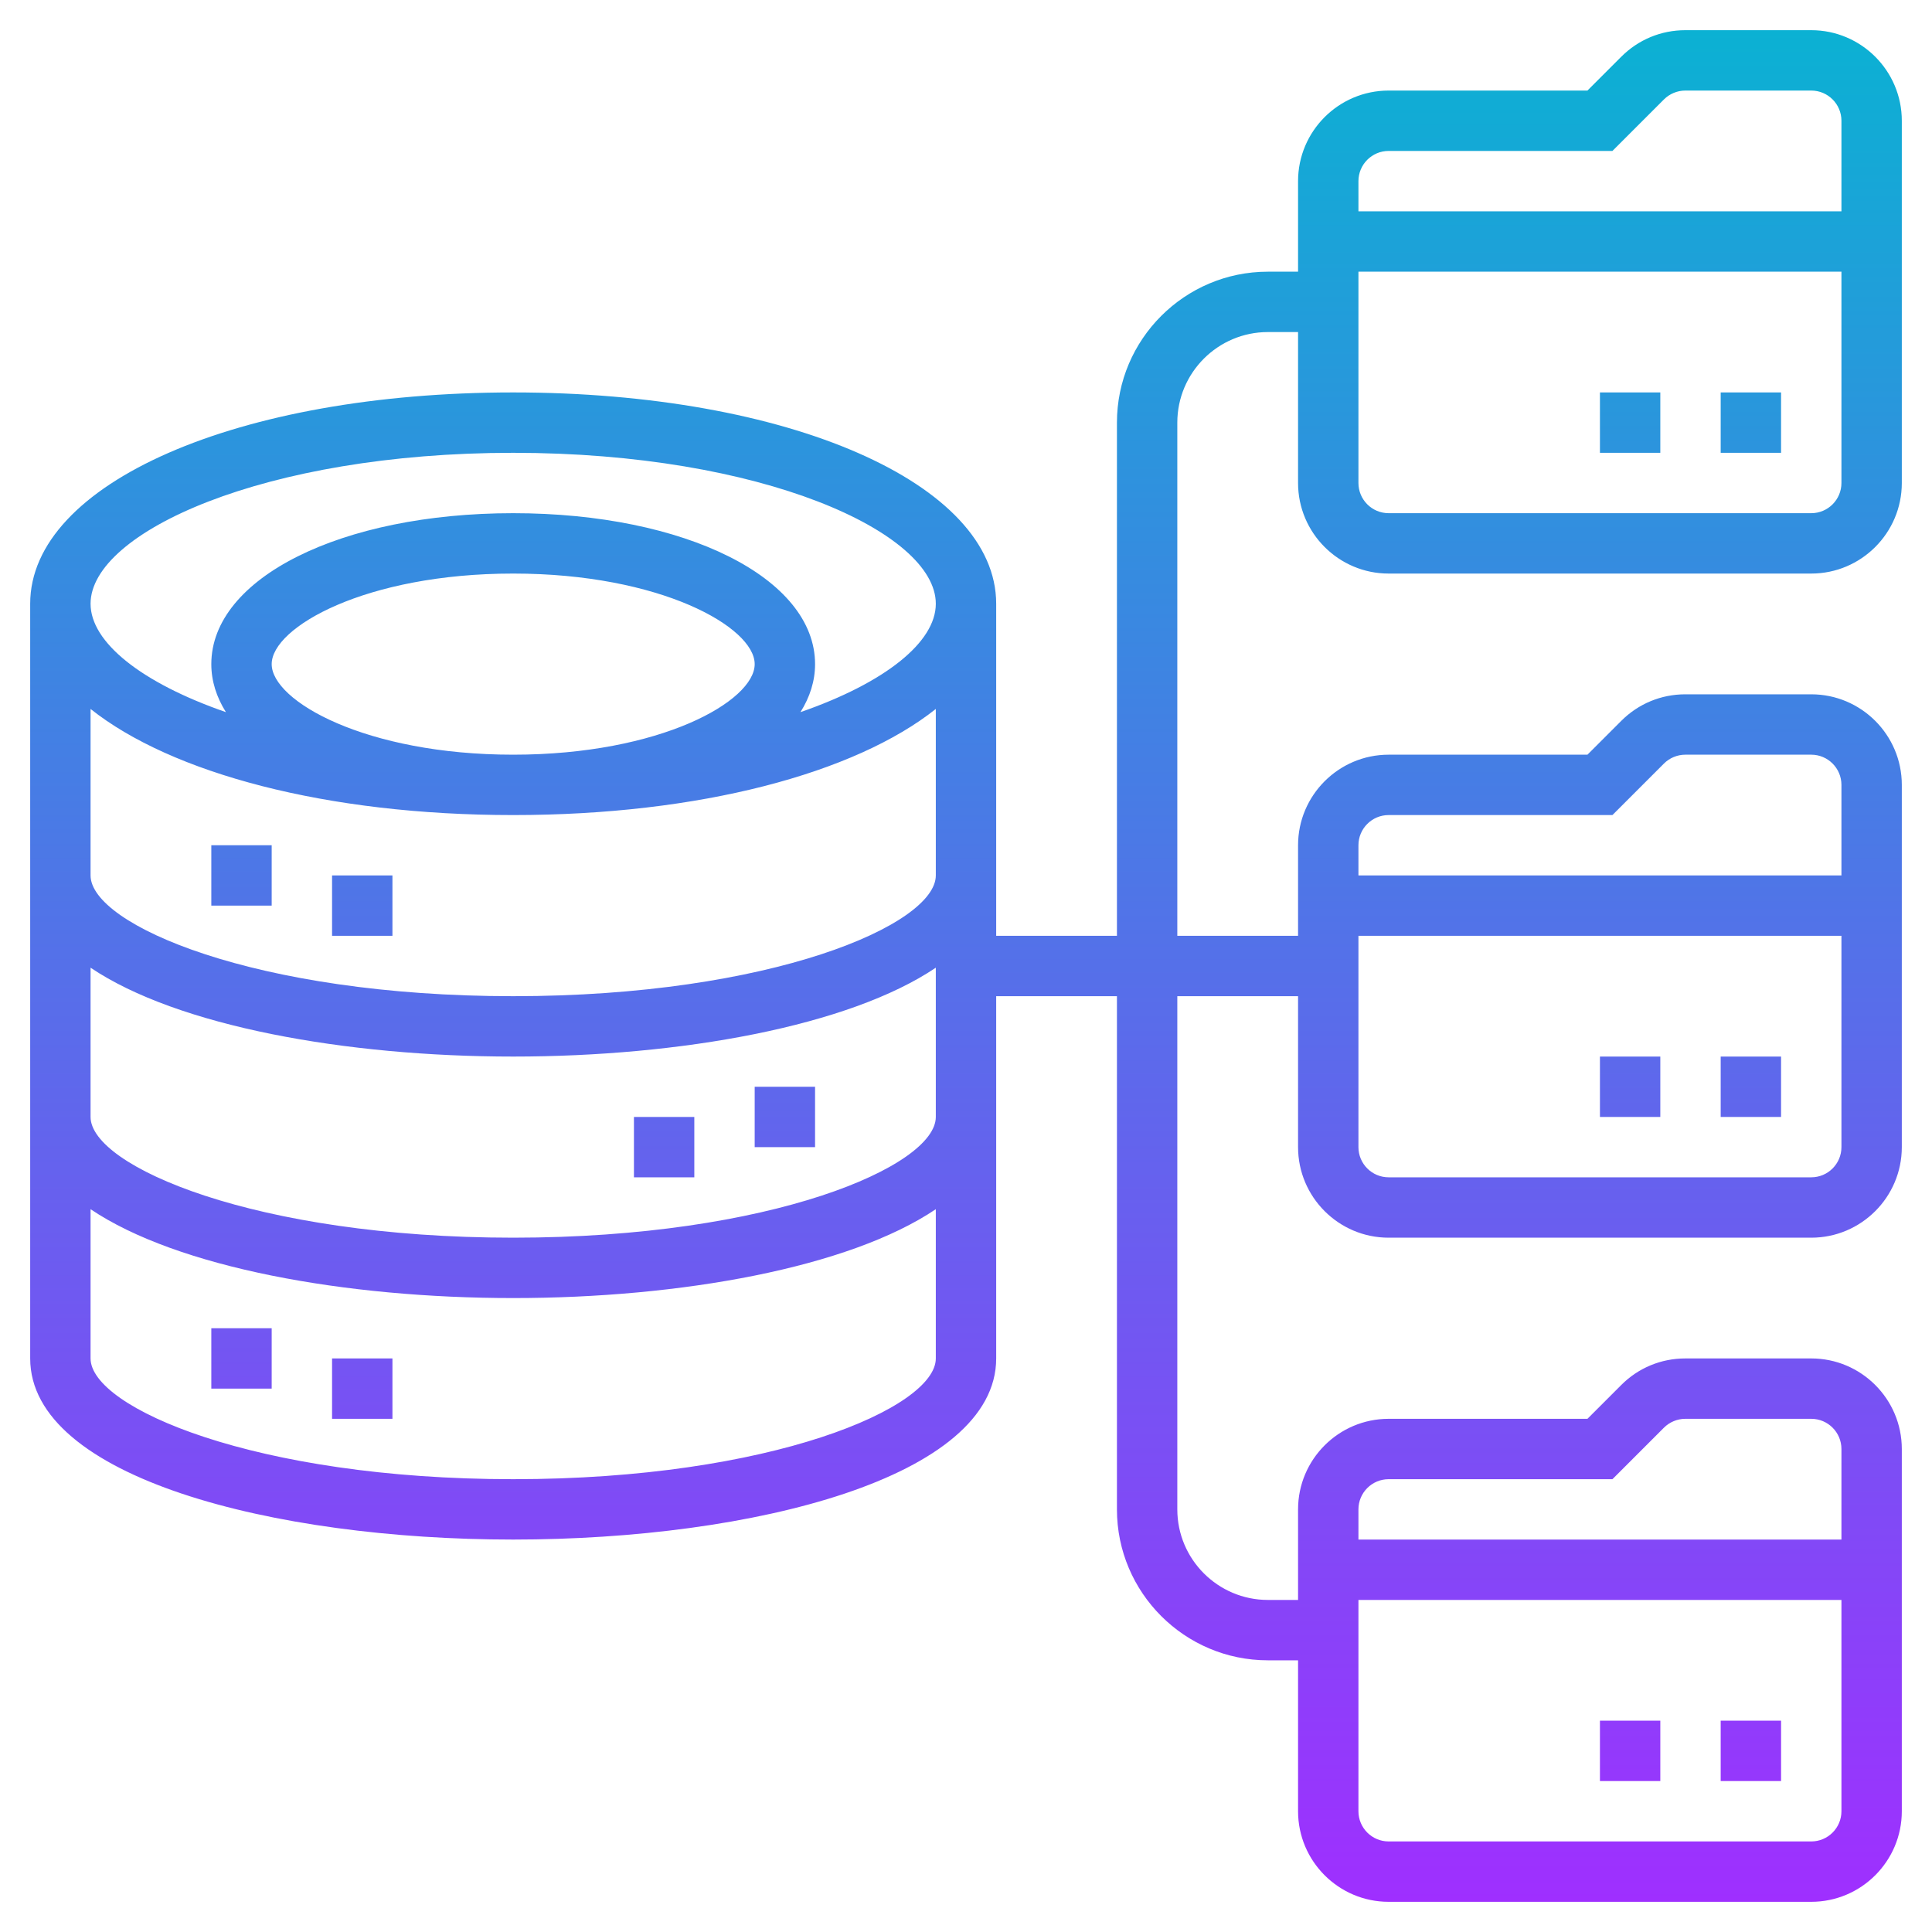
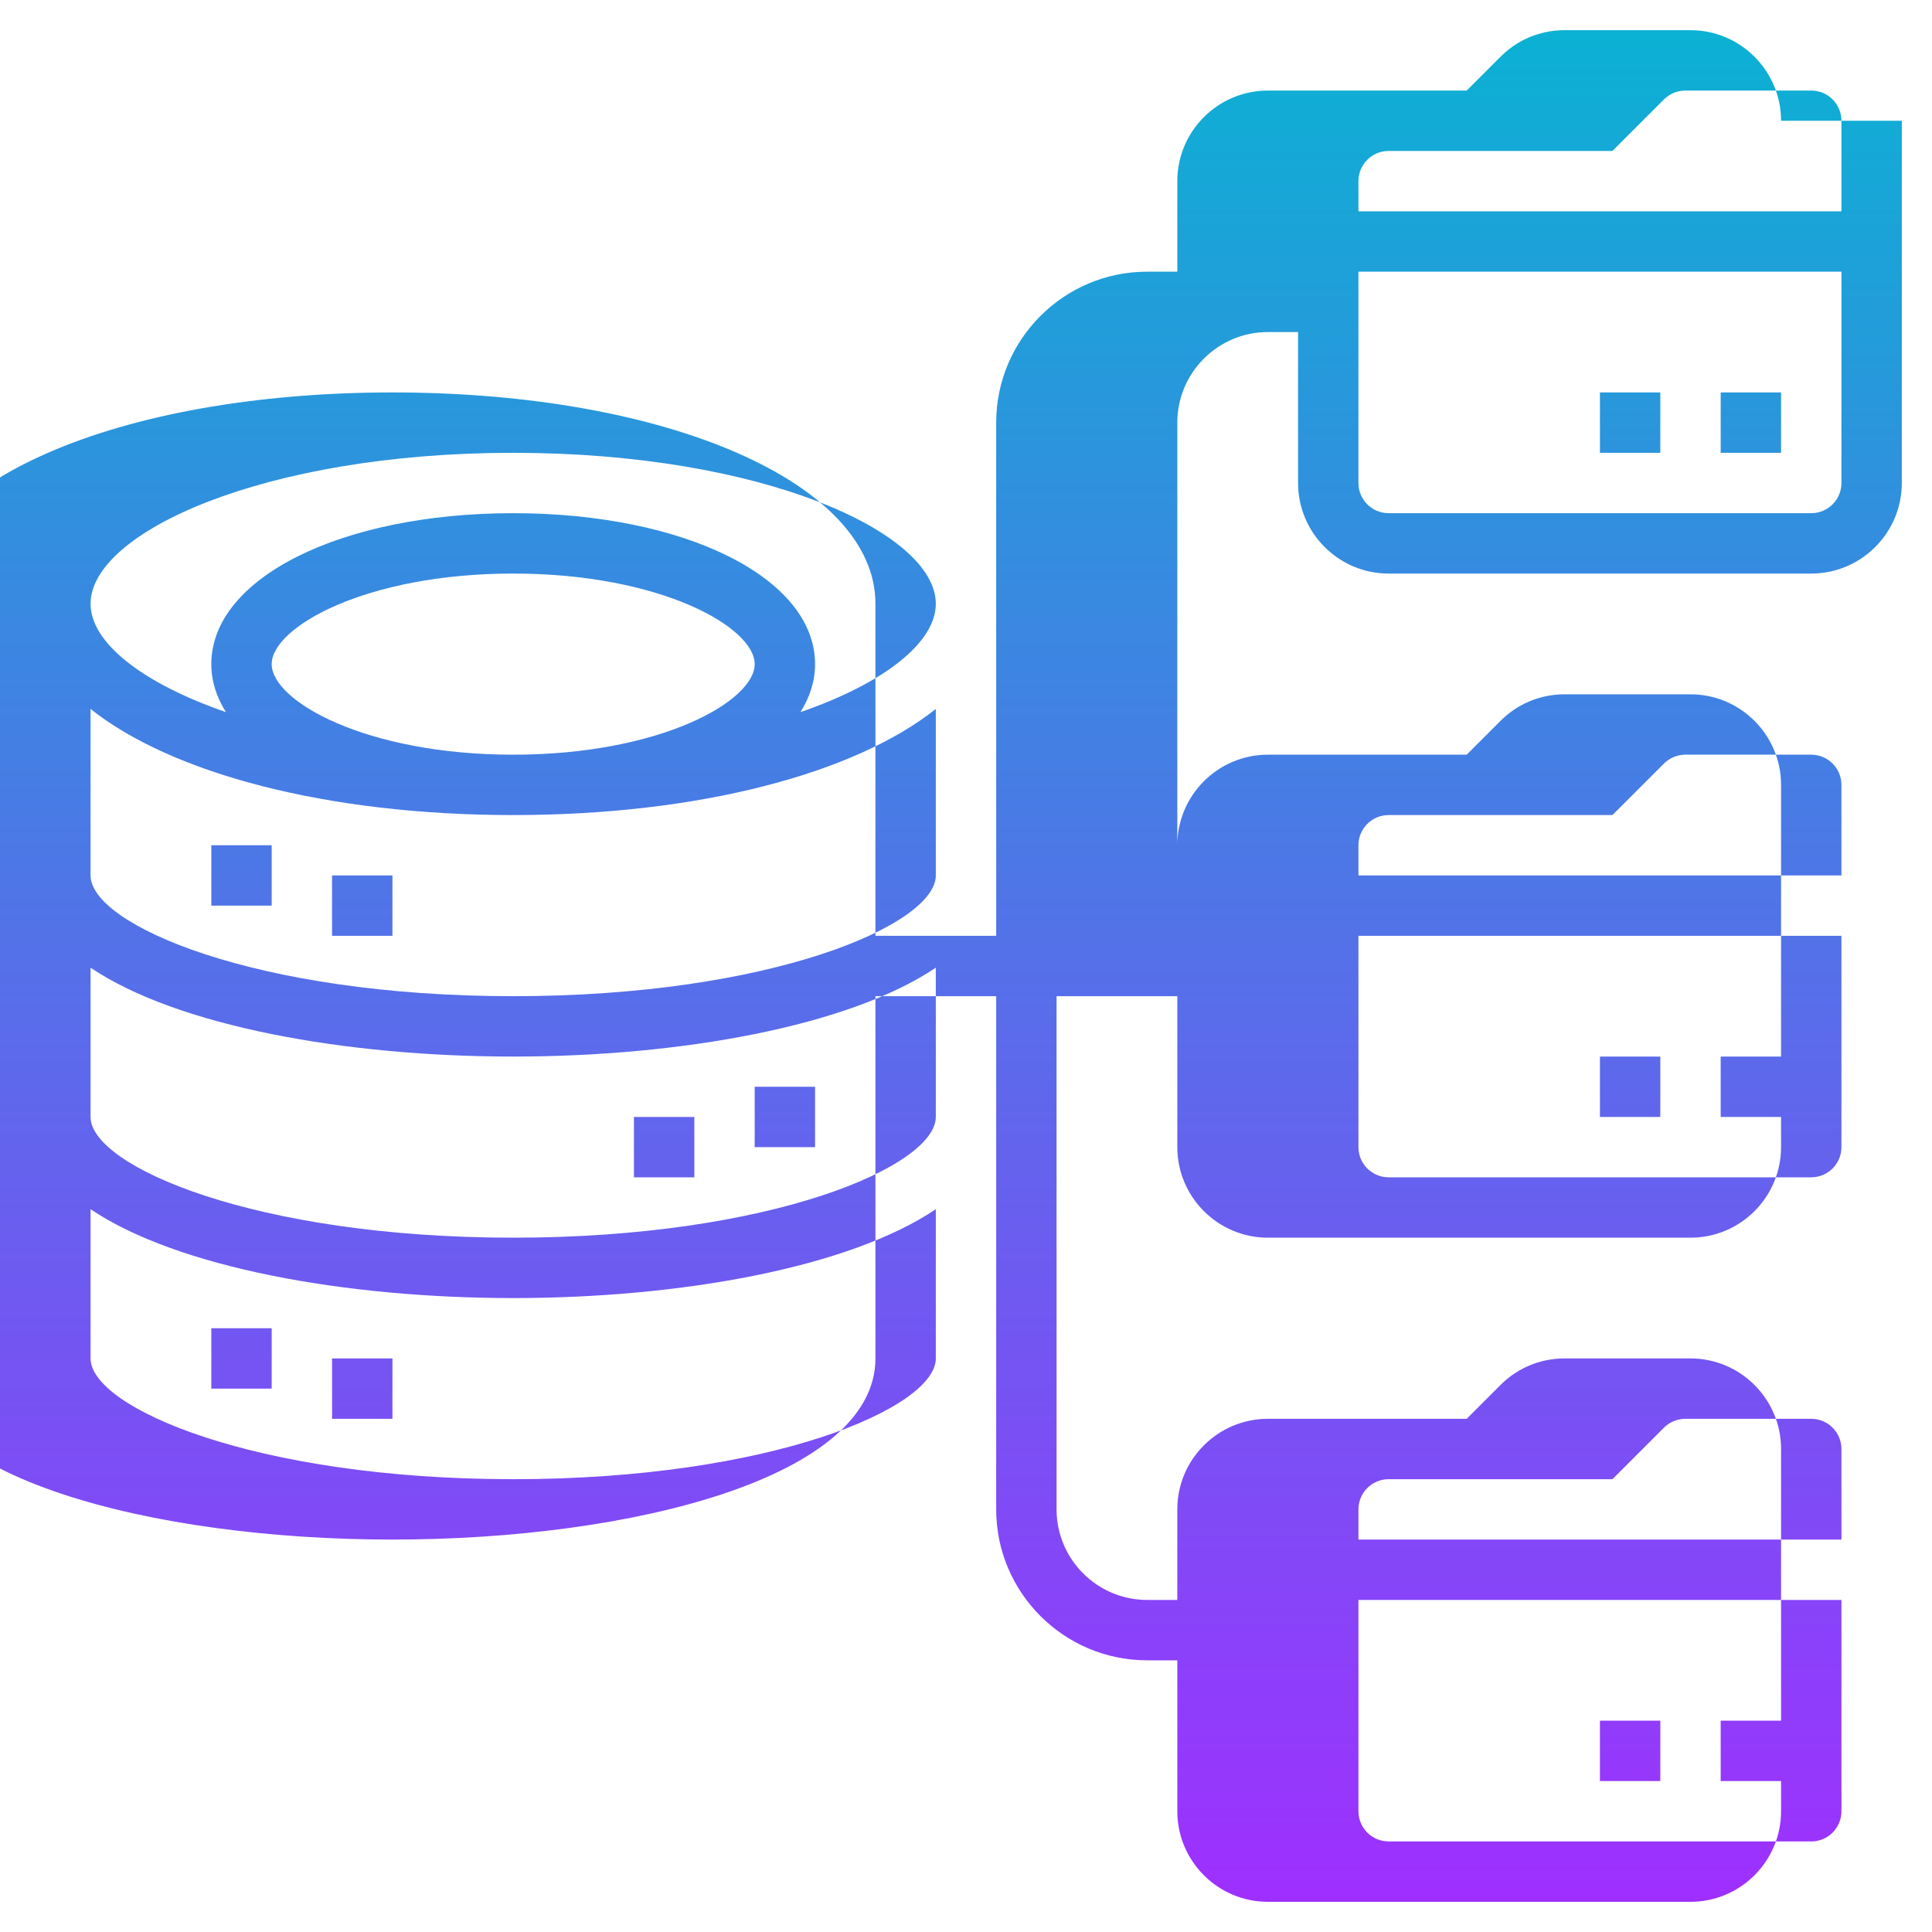
<svg xmlns="http://www.w3.org/2000/svg" id="Layer_3" enable-background="new 0 0 64 64" height="512" viewBox="0 0 64 64" width="512">
  <linearGradient id="SVGID_1_" gradientUnits="userSpaceOnUse" x1="32" x2="32" y1="63" y2="1">
    <stop offset="0" stop-color="#9f2fff" />
    <stop offset="1" stop-color="#0bb1d3" />
  </linearGradient>
-   <path d="m9 30h-2v-2h2zm4-1h-2v2h2zm-6 17h2v-2h-2zm4 1h2v-2h-2zm14-9h2v-2h-2zm-4 1h2v-2h-2zm42-35v12c0 1.654-1.346 3-3 3h-14c-1.654 0-3-1.346-3-3v-5h-1c-1.654 0-3 1.346-3 3v17h4v-3c0-1.654 1.346-3 3-3h6.586l1.121-1.121c.566-.567 1.32-.879 2.121-.879h4.172c1.654 0 3 1.346 3 3v12c0 1.654-1.346 3-3 3h-14c-1.654 0-3-1.346-3-3v-5h-4v17c0 1.654 1.346 3 3 3h1v-3c0-1.654 1.346-3 3-3h6.586l1.121-1.121c.566-.567 1.32-.879 2.121-.879h4.172c1.654 0 3 1.346 3 3v12c0 1.654-1.346 3-3 3h-14c-1.654 0-3-1.346-3-3v-5h-1c-2.757 0-5-2.243-5-5v-17h-4v12c0 3.939-8.049 6-16 6s-16-2.061-16-6v-25c0-3.991 6.879-7 16-7s16 3.009 16 7v11h4v-17c0-2.757 2.243-5 5-5h1v-3c0-1.654 1.346-3 3-3h6.586l1.121-1.121c.566-.567 1.32-.879 2.121-.879h4.172c1.654 0 3 1.346 3 3zm-60 16c0 1.27 1.67 2.615 4.484 3.591-.312-.497-.484-1.029-.484-1.591 0-2.851 4.299-5 10-5s10 2.149 10 5c0 .562-.172 1.094-.484 1.591 2.814-.976 4.484-2.321 4.484-3.591 0-2.365-5.75-5-14-5s-14 2.635-14 5zm14 5c4.884 0 8-1.777 8-3s-3.116-3-8-3-8 1.777-8 3 3.116 3 8 3zm-14 4c0 1.631 5.454 4 14 4s14-2.369 14-4v-5.515c-2.679 2.131-7.821 3.515-14 3.515s-11.321-1.384-14-3.515zm28 16v-4.944c-2.879 1.94-8.459 2.944-14 2.944s-11.121-1.004-14-2.944v4.944c0 1.631 5.454 4 14 4s14-2.369 14-4zm0-8v-4.944c-2.879 1.94-8.459 2.944-14 2.944s-11.121-1.004-14-2.944v4.944c0 1.631 5.454 4 14 4s14-2.369 14-4zm30 23v-7h-16v7c0 .551.448 1 1 1h14c.552 0 1-.449 1-1zm-16-10v1h16v-3c0-.551-.448-1-1-1h-4.172c-.263 0-.521.107-.707.293l-1.707 1.707h-7.414c-.552 0-1 .449-1 1zm16-12v-7h-16v7c0 .551.448 1 1 1h14c.552 0 1-.449 1-1zm-16-10v1h16v-3c0-.551-.448-1-1-1h-4.172c-.263 0-.521.107-.707.293l-1.707 1.707h-7.414c-.552 0-1 .449-1 1zm0-22v1h16v-3c0-.551-.448-1-1-1h-4.172c-.263 0-.521.107-.707.293l-1.707 1.707h-7.414c-.552 0-1 .449-1 1zm16 10v-7h-16v7c0 .551.448 1 1 1h14c.552 0 1-.449 1-1zm-4-1h2v-2h-2zm-4 0h2v-2h-2zm4 22h2v-2h-2zm-4 0h2v-2h-2zm4 22h2v-2h-2zm-4 0h2v-2h-2z" fill="url(#SVGID_1_)" />
+   <path d="m9 30h-2v-2h2zm4-1h-2v2h2zm-6 17h2v-2h-2zm4 1h2v-2h-2zm14-9h2v-2h-2zm-4 1h2v-2h-2zm42-35v12c0 1.654-1.346 3-3 3h-14c-1.654 0-3-1.346-3-3v-5h-1c-1.654 0-3 1.346-3 3v17v-3c0-1.654 1.346-3 3-3h6.586l1.121-1.121c.566-.567 1.32-.879 2.121-.879h4.172c1.654 0 3 1.346 3 3v12c0 1.654-1.346 3-3 3h-14c-1.654 0-3-1.346-3-3v-5h-4v17c0 1.654 1.346 3 3 3h1v-3c0-1.654 1.346-3 3-3h6.586l1.121-1.121c.566-.567 1.32-.879 2.121-.879h4.172c1.654 0 3 1.346 3 3v12c0 1.654-1.346 3-3 3h-14c-1.654 0-3-1.346-3-3v-5h-1c-2.757 0-5-2.243-5-5v-17h-4v12c0 3.939-8.049 6-16 6s-16-2.061-16-6v-25c0-3.991 6.879-7 16-7s16 3.009 16 7v11h4v-17c0-2.757 2.243-5 5-5h1v-3c0-1.654 1.346-3 3-3h6.586l1.121-1.121c.566-.567 1.32-.879 2.121-.879h4.172c1.654 0 3 1.346 3 3zm-60 16c0 1.27 1.67 2.615 4.484 3.591-.312-.497-.484-1.029-.484-1.591 0-2.851 4.299-5 10-5s10 2.149 10 5c0 .562-.172 1.094-.484 1.591 2.814-.976 4.484-2.321 4.484-3.591 0-2.365-5.75-5-14-5s-14 2.635-14 5zm14 5c4.884 0 8-1.777 8-3s-3.116-3-8-3-8 1.777-8 3 3.116 3 8 3zm-14 4c0 1.631 5.454 4 14 4s14-2.369 14-4v-5.515c-2.679 2.131-7.821 3.515-14 3.515s-11.321-1.384-14-3.515zm28 16v-4.944c-2.879 1.94-8.459 2.944-14 2.944s-11.121-1.004-14-2.944v4.944c0 1.631 5.454 4 14 4s14-2.369 14-4zm0-8v-4.944c-2.879 1.94-8.459 2.944-14 2.944s-11.121-1.004-14-2.944v4.944c0 1.631 5.454 4 14 4s14-2.369 14-4zm30 23v-7h-16v7c0 .551.448 1 1 1h14c.552 0 1-.449 1-1zm-16-10v1h16v-3c0-.551-.448-1-1-1h-4.172c-.263 0-.521.107-.707.293l-1.707 1.707h-7.414c-.552 0-1 .449-1 1zm16-12v-7h-16v7c0 .551.448 1 1 1h14c.552 0 1-.449 1-1zm-16-10v1h16v-3c0-.551-.448-1-1-1h-4.172c-.263 0-.521.107-.707.293l-1.707 1.707h-7.414c-.552 0-1 .449-1 1zm0-22v1h16v-3c0-.551-.448-1-1-1h-4.172c-.263 0-.521.107-.707.293l-1.707 1.707h-7.414c-.552 0-1 .449-1 1zm16 10v-7h-16v7c0 .551.448 1 1 1h14c.552 0 1-.449 1-1zm-4-1h2v-2h-2zm-4 0h2v-2h-2zm4 22h2v-2h-2zm-4 0h2v-2h-2zm4 22h2v-2h-2zm-4 0h2v-2h-2z" fill="url(#SVGID_1_)" />
</svg>